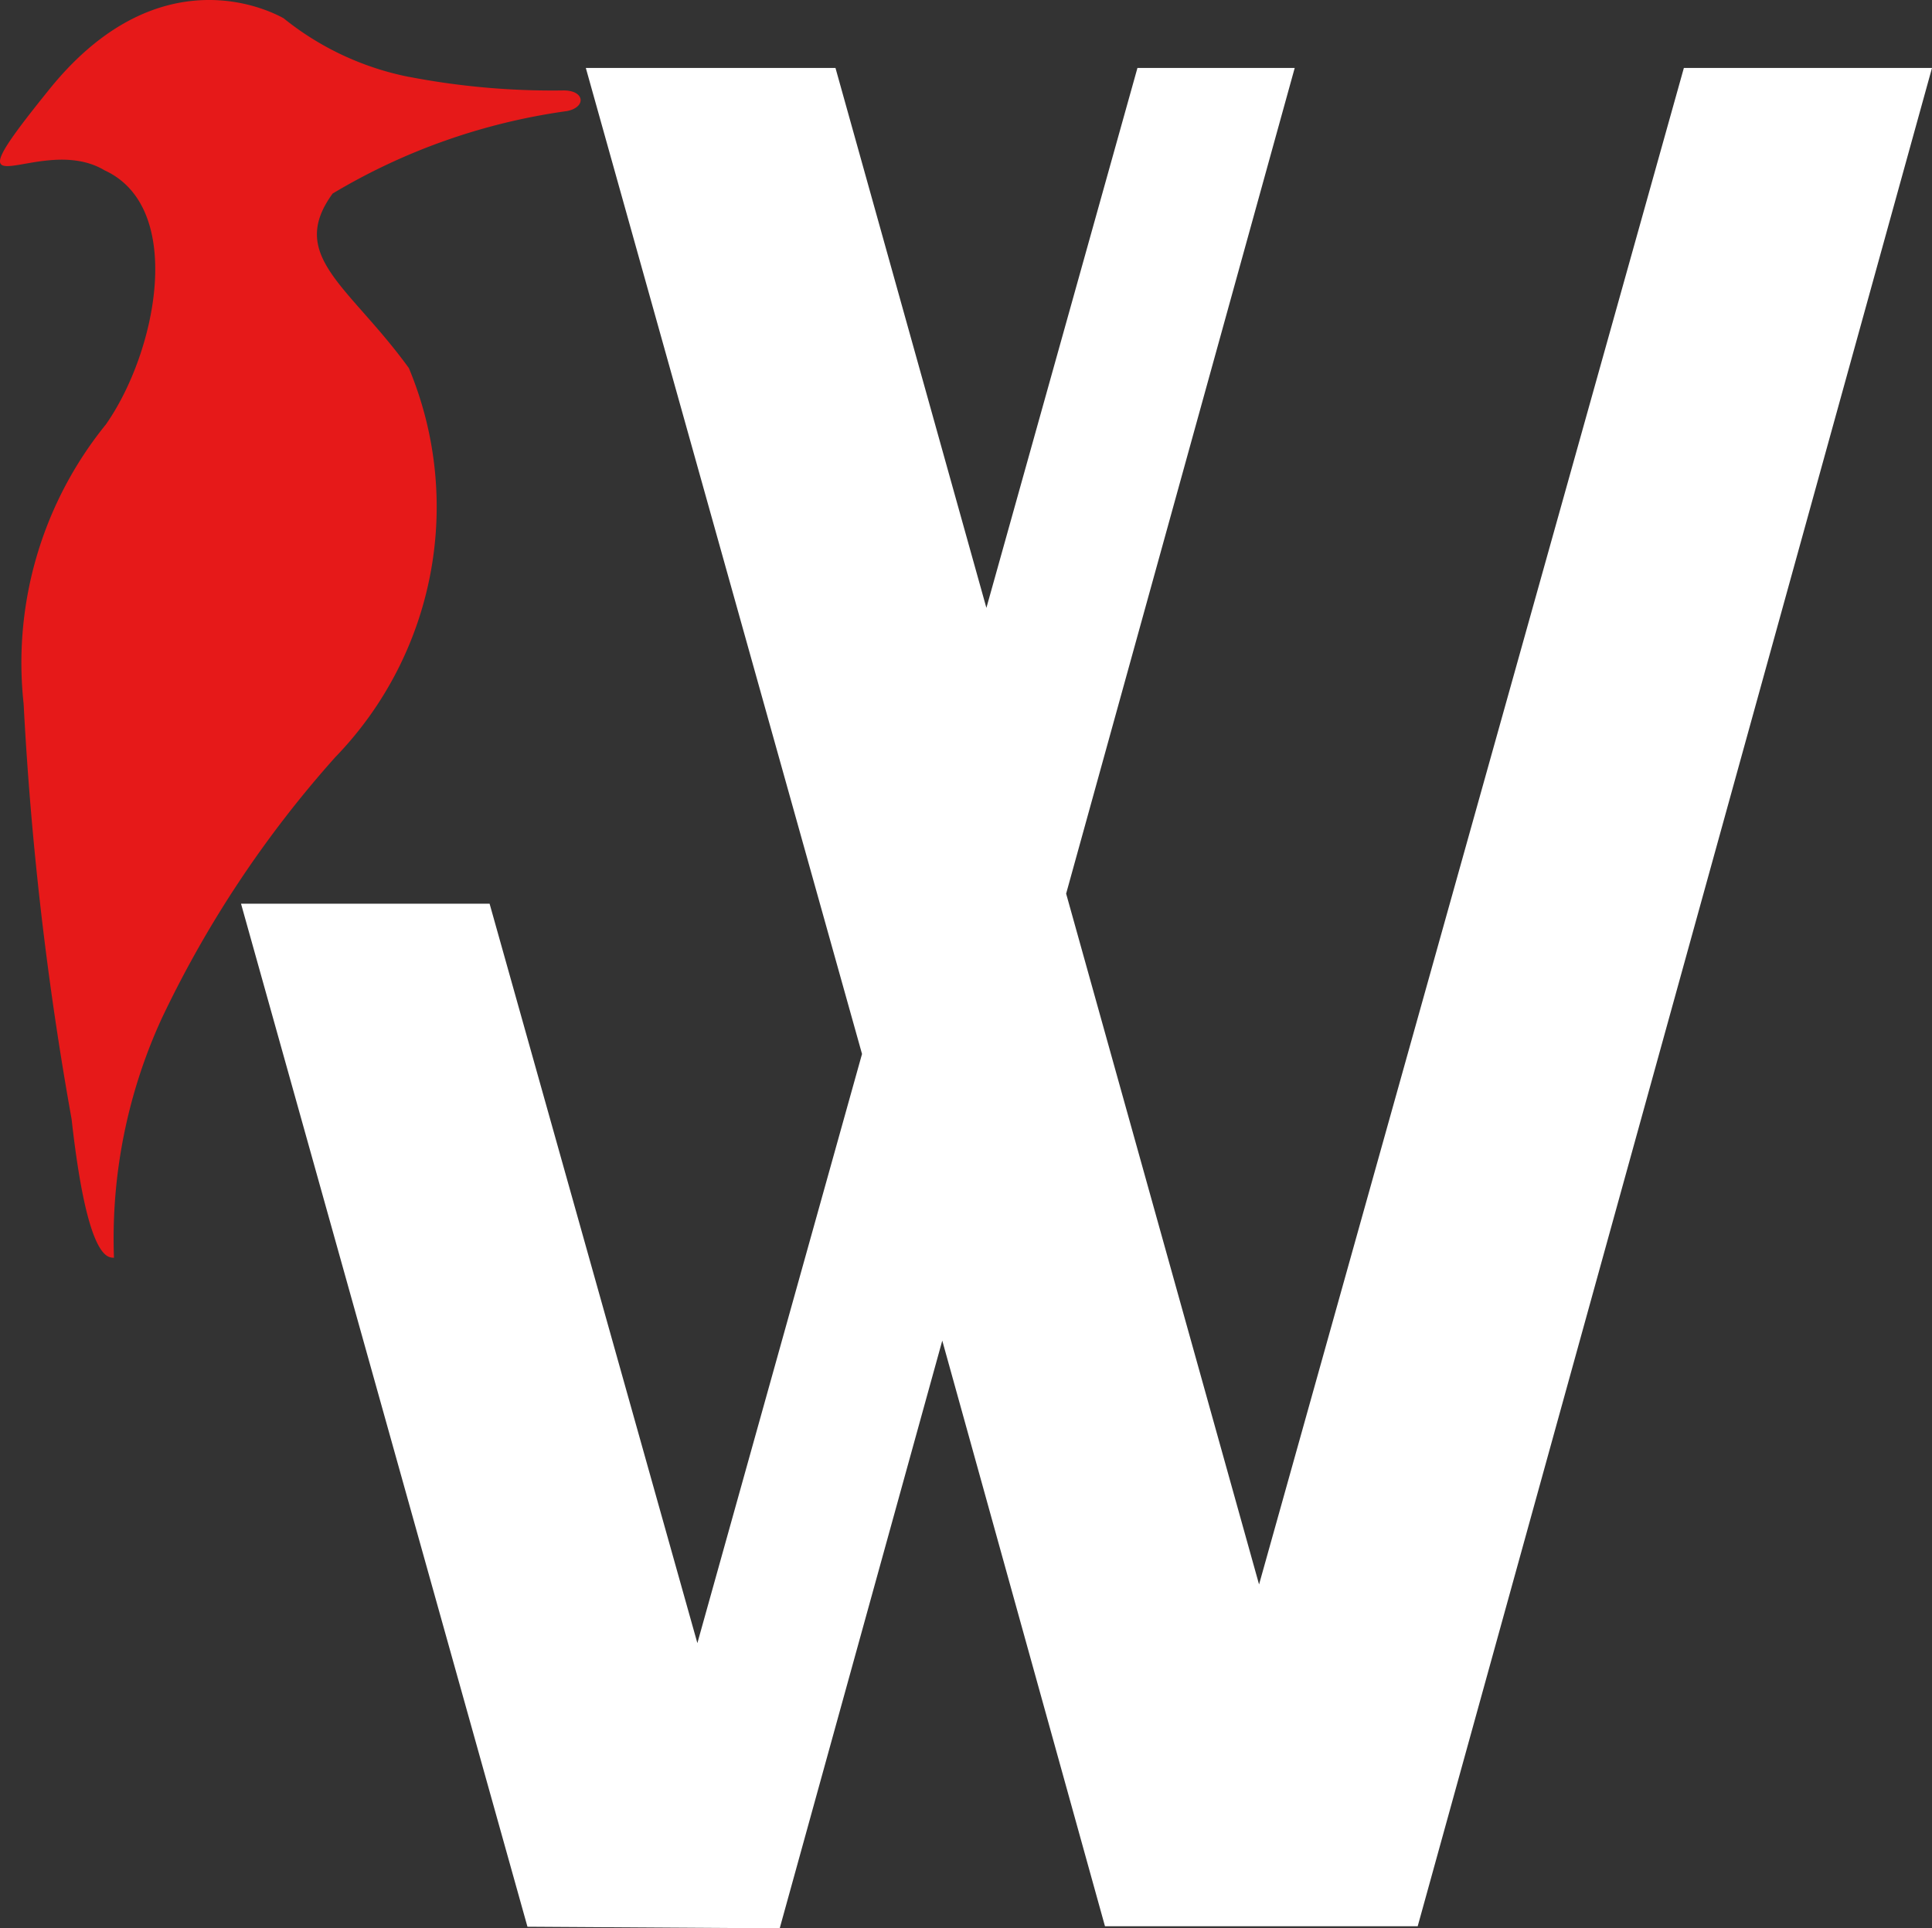
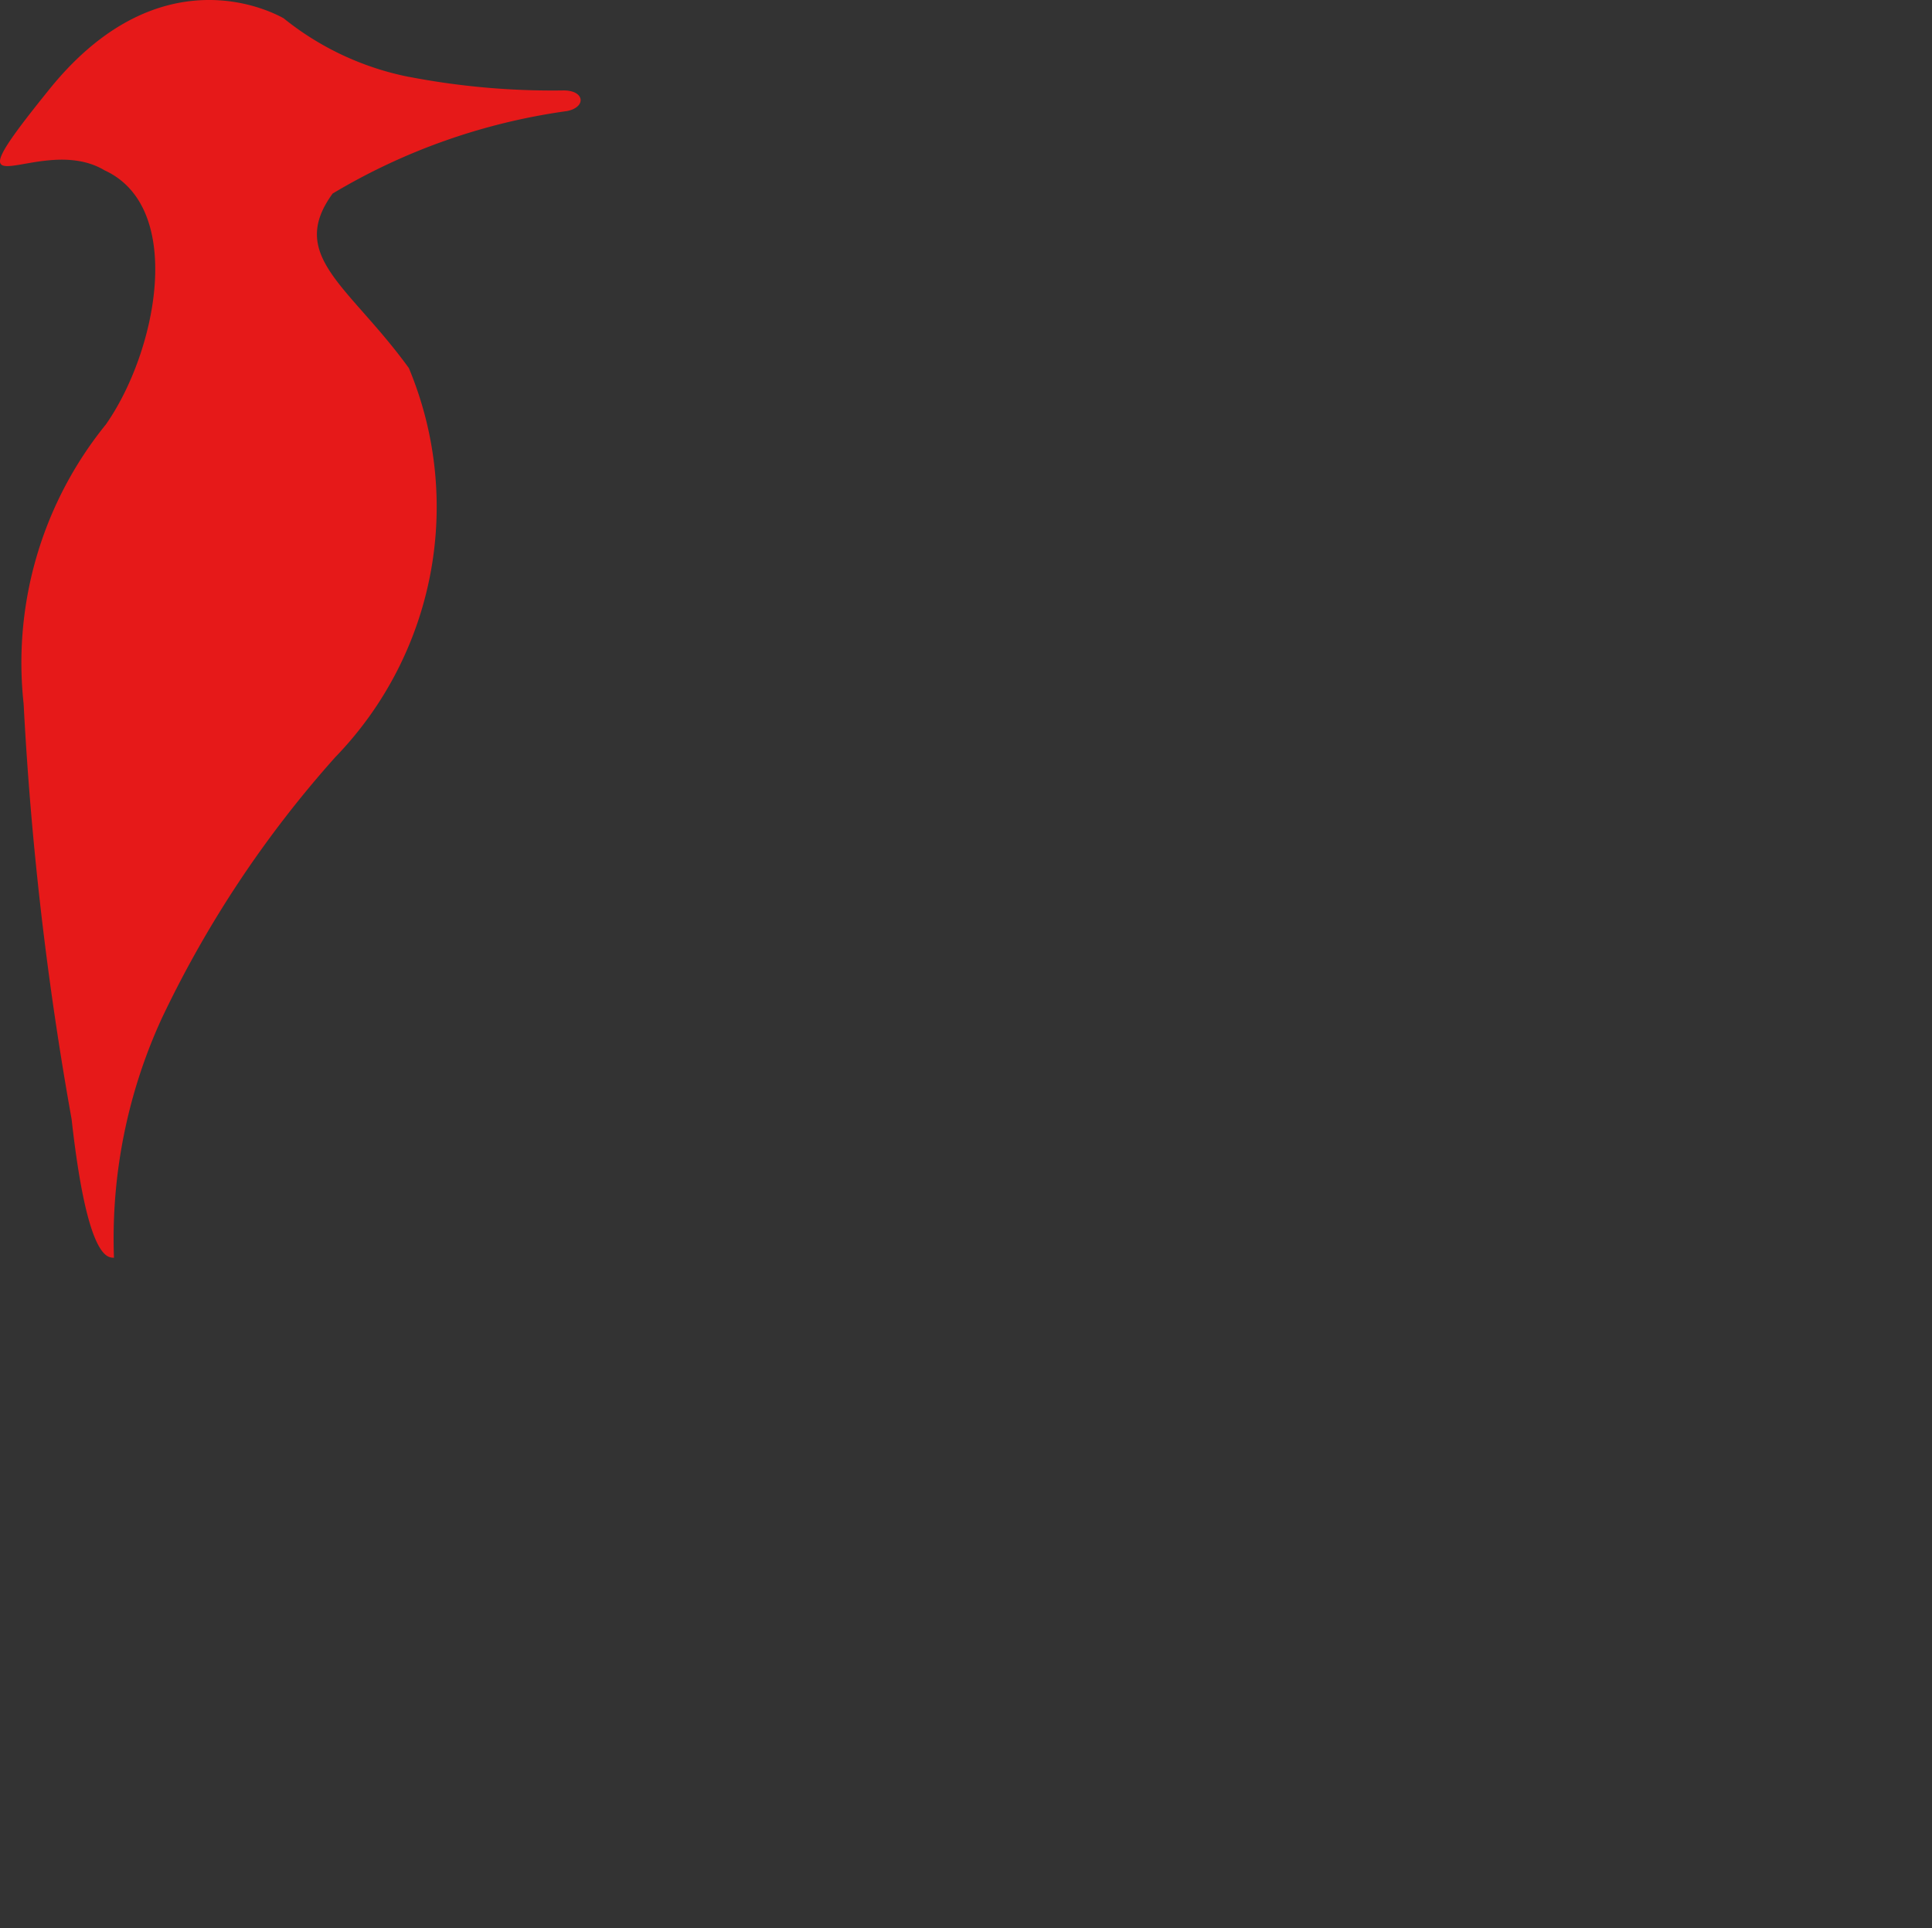
<svg xmlns="http://www.w3.org/2000/svg" width="56.84" height="56.734" viewBox="0 0 56.84 56.734">
  <rect x="0" y="0" width="56.84" height="56.734" fill="#333333" stroke="none" />
  <g id="W-logo" transform="translate(-437.151 -8247.766)">
-     <path id="Path_13" data-name="Path 13" d="M85.249,7.22h-7.3L65.451,51.839,59.775,31.514,66.5,7.22H61.873L57.429,23.106,52.989,7.22H45.644L53.77,36.231,48.926,53.565,42.813,31.81H35.5l8.427,30.1,7.421.047,4.783-17.292,4.787,17.231h9.2Z" transform="translate(408.742 8242.545)" fill="#fff" />
    <path id="Path_16" data-name="Path 16" d="M32.45,5.232a8.512,8.512,0,0,1-3.687-1.726c-.955-.522-3.988-1.538-6.918,2.126-3.193,3.955-.292,1.18,1.655,2.351,2.375,1.091,1.542,5.323.038,7.473a11.131,11.131,0,0,0-2.422,8.22A97.985,97.985,0,0,0,22.528,35.9c.47,4.232,1.091,4.058,1.246,4.077a15.519,15.519,0,0,1,1.411-7.054,32.308,32.308,0,0,1,5.1-7.675A10.586,10.586,0,0,0,32.45,13.8c-1.754-2.422-3.583-3.292-2.243-5.135A18.307,18.307,0,0,1,37.1,6.238c.583-.113.527-.621-.122-.607a22.258,22.258,0,0,1-4.524-.4Z" transform="translate(416.73 8244.796)" fill="#e61919" fill-rule="evenodd" />
  </g>
</svg>